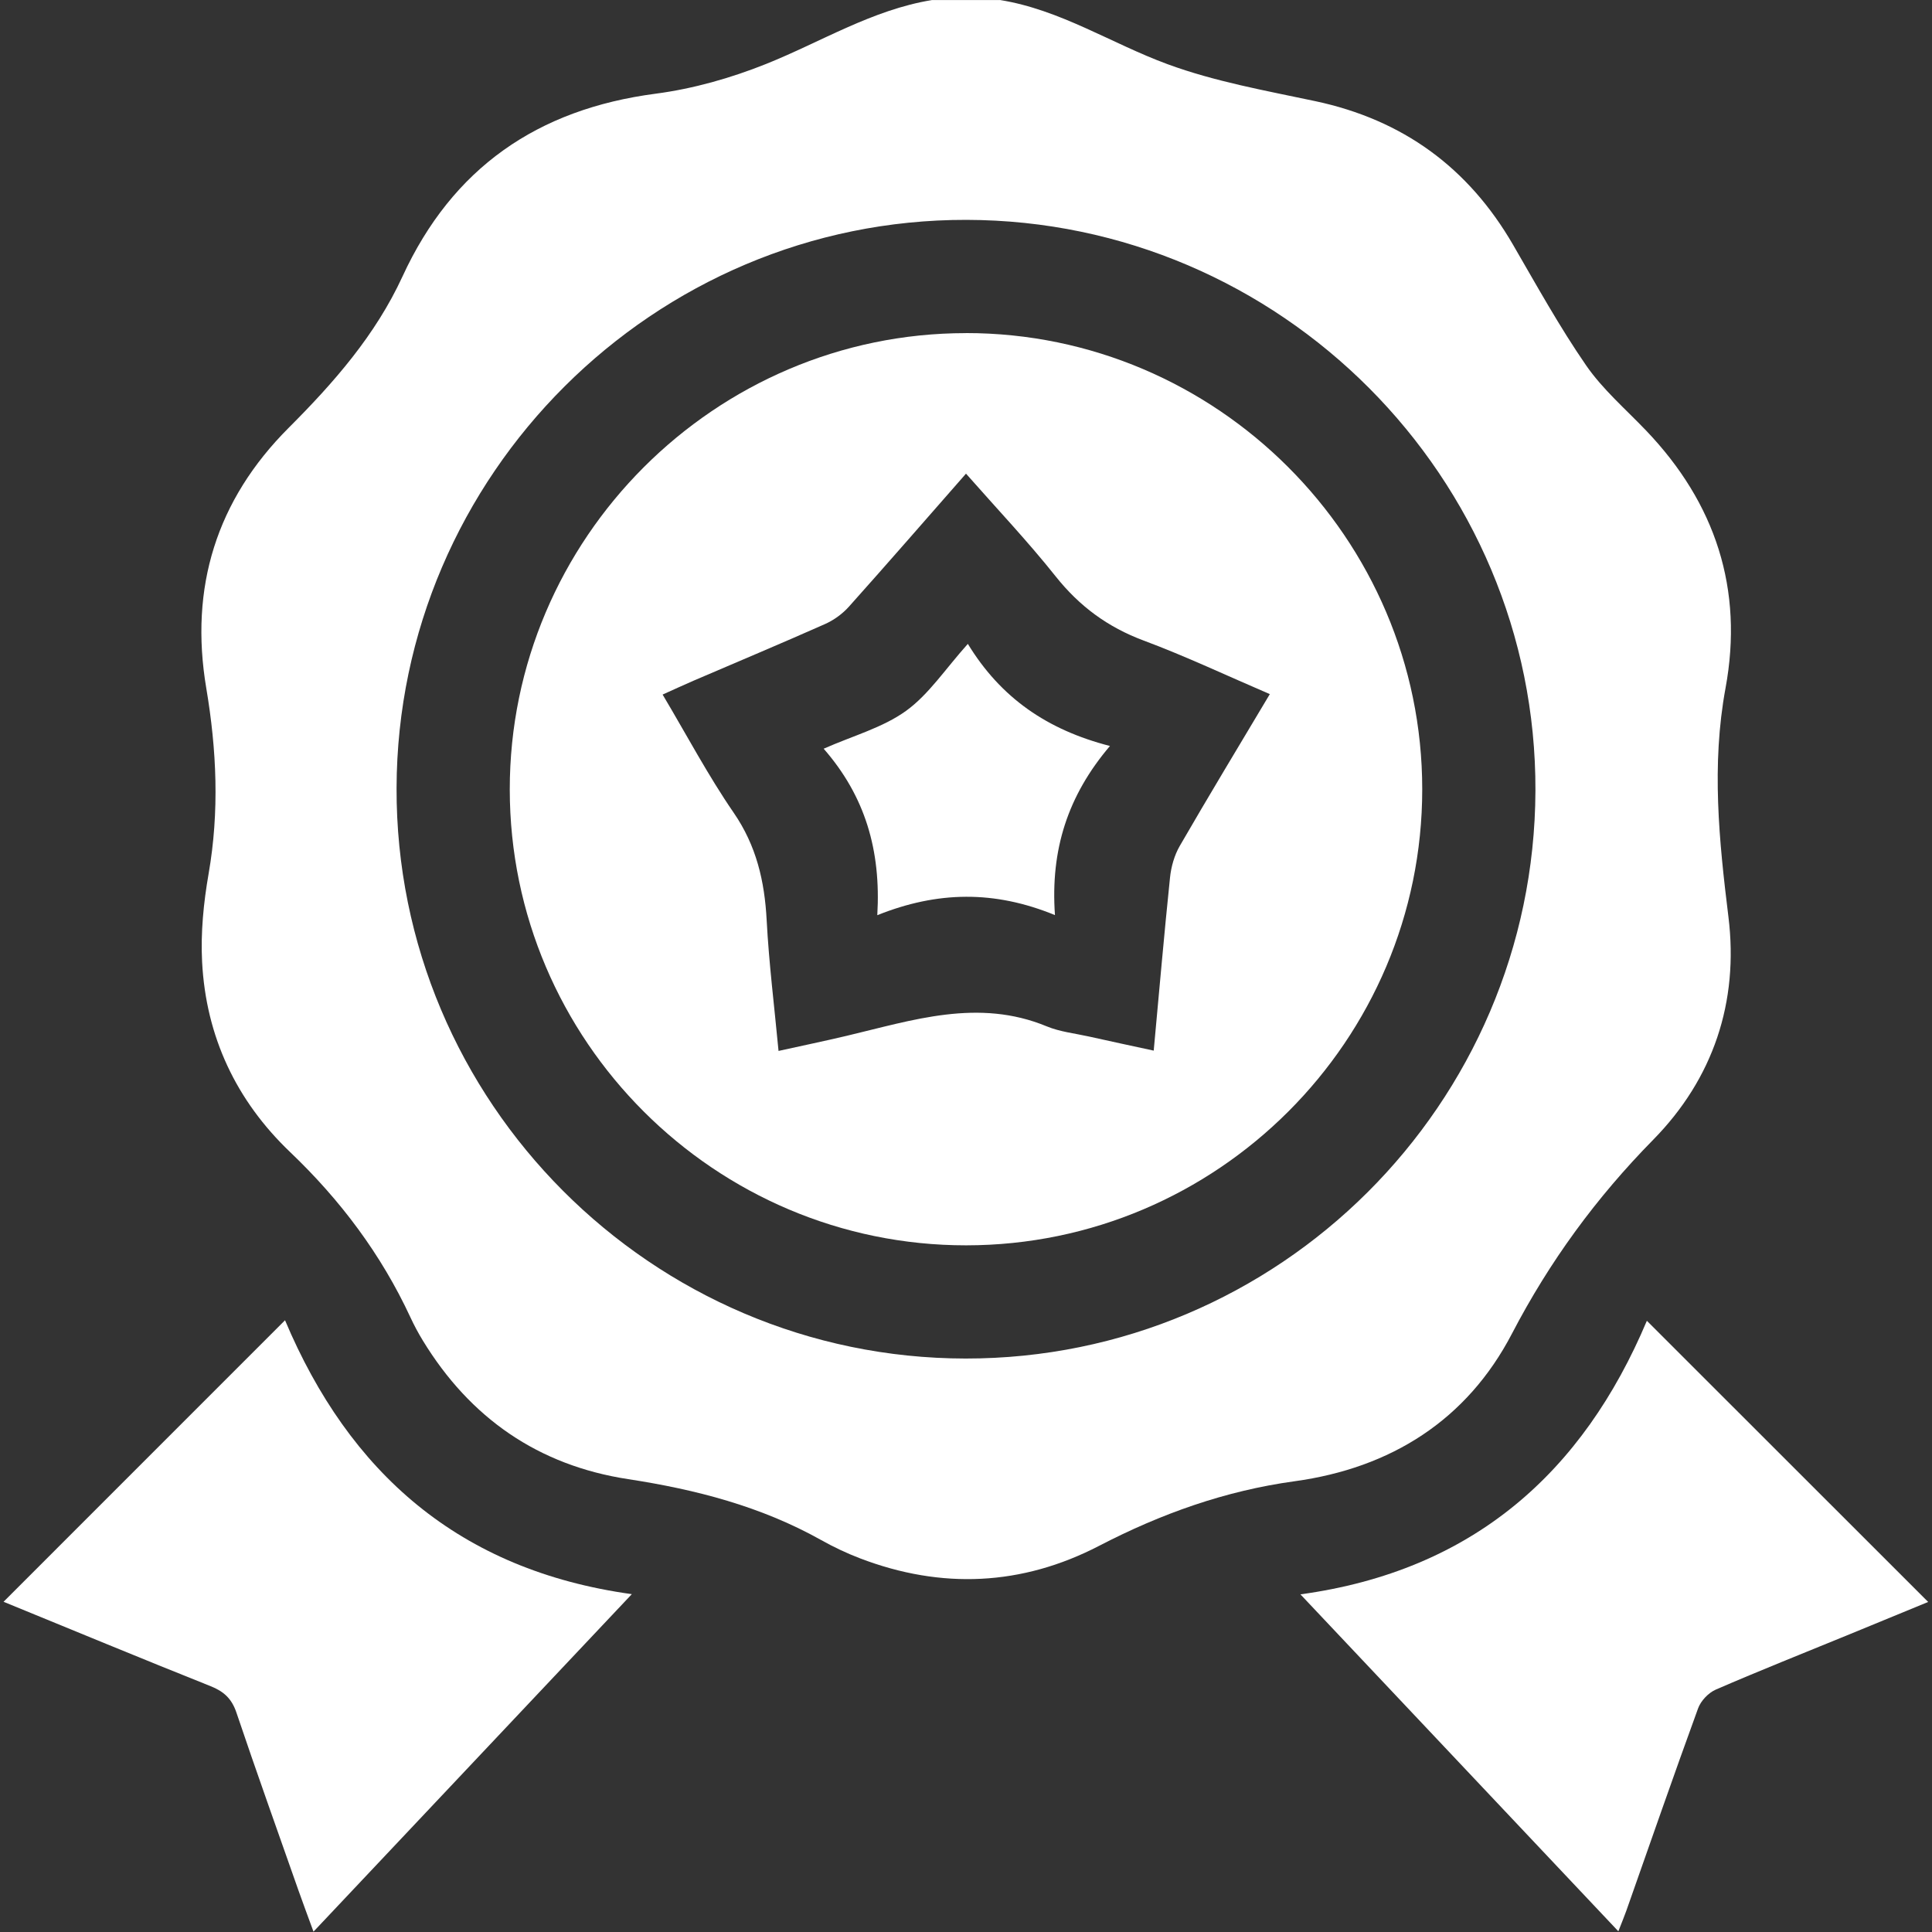
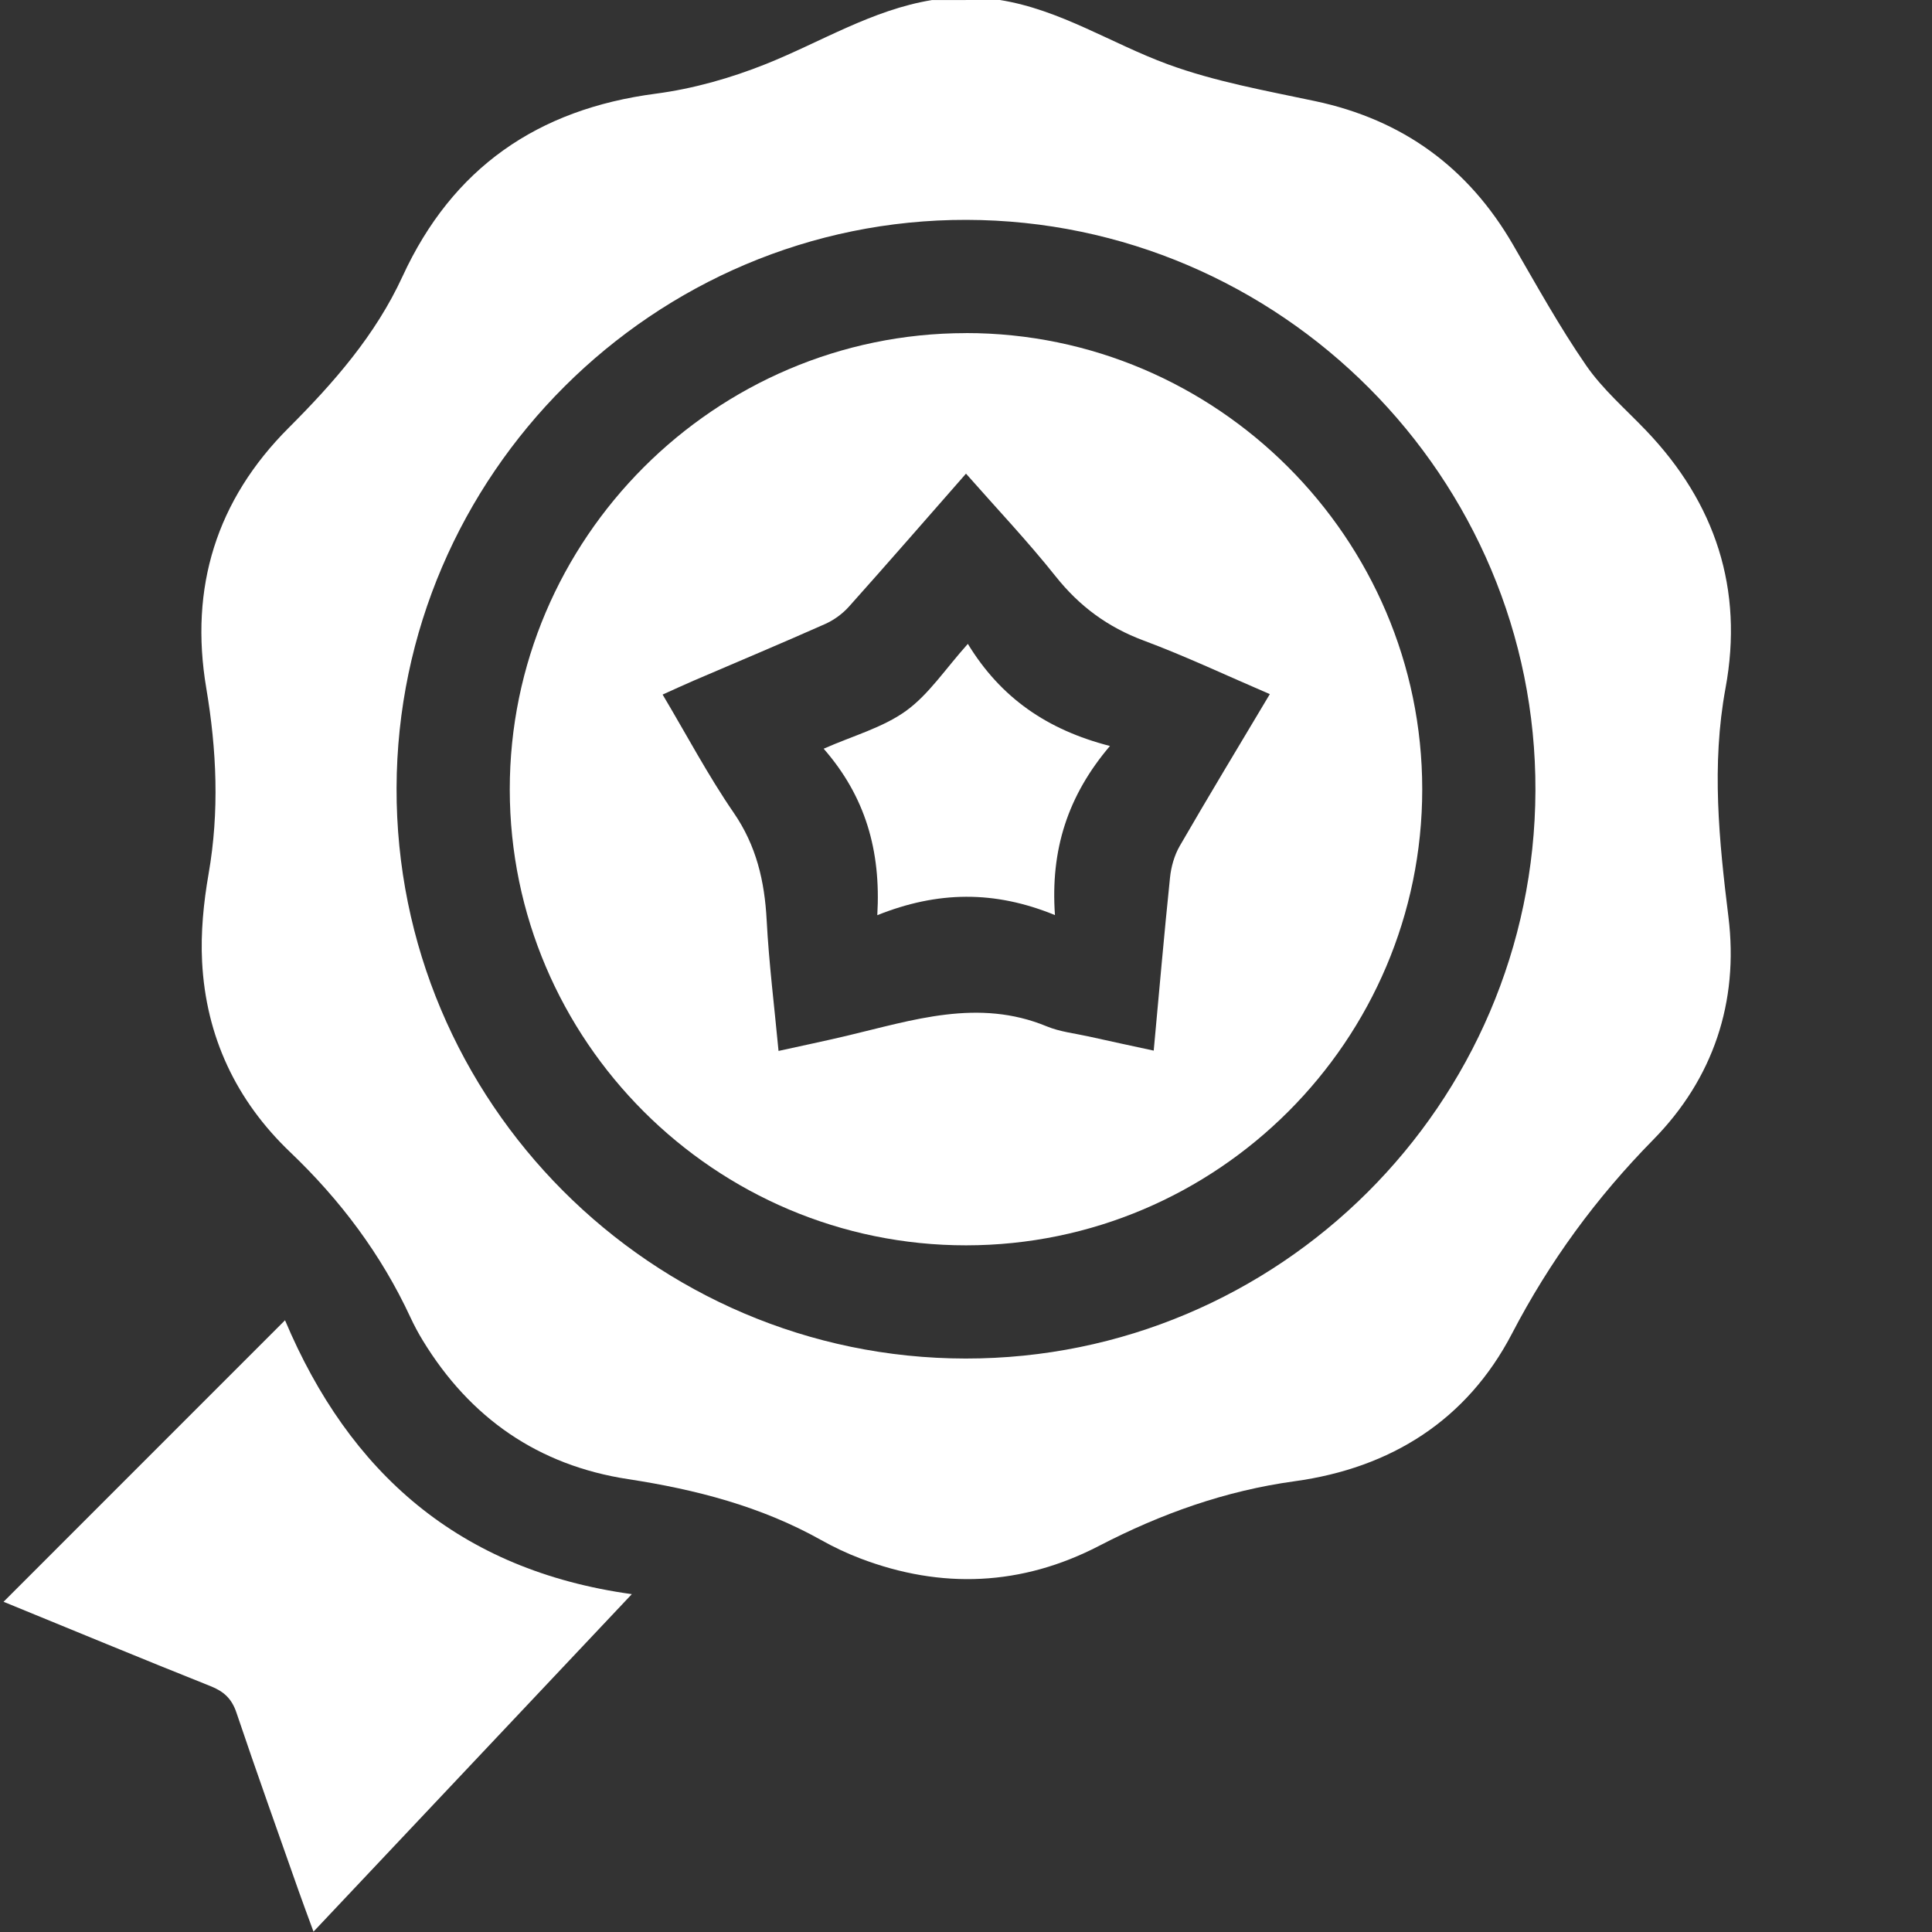
<svg xmlns="http://www.w3.org/2000/svg" viewBox="0 0 384 384" id="Capa_1">
  <rect x="0" y="0" width="384" height="384" fill="#333333" stroke="none" />
  <defs>
    <style>
      .cls-1 {
        fill: #fff;
      }
    </style>
  </defs>
-   <path d="M198.75,0c12.02,1.93,22.18,8.67,33.34,12.77,9.4,3.45,19.45,5.24,29.31,7.33,17.41,3.7,30.43,13.19,39.33,28.55,4.69,8.08,9.22,16.29,14.52,23.97,3.3,4.78,7.86,8.7,11.91,12.94,13.82,14.44,19.43,31.57,15.8,51.22-2.82,15.28-1.29,30.27.58,45.46,2.09,16.93-3.04,32.17-14.94,44.28-11.34,11.53-20.6,24.18-28.08,38.54-8.97,17.23-24.09,26.72-43.21,29.35-13.81,1.9-26.54,6.45-38.86,12.84-15.33,7.95-31.31,8.67-47.49,2.49-2.67-1.02-5.29-2.26-7.78-3.66-11.95-6.69-24.89-10.03-38.33-12.09-17.86-2.73-31.41-12.14-40.81-27.55-.91-1.49-1.74-3.04-2.47-4.62-5.81-12.51-13.91-23.3-23.89-32.82-10.75-10.26-16.74-22.98-17.51-37.82-.3-5.8.29-11.76,1.29-17.5,2.16-12.38,1.61-24.62-.46-36.9-3.38-20.03,2.03-37.4,16.37-51.74,8.99-8.99,17.26-18.43,22.62-30.07,9.95-21.62,26.85-33.27,50.34-36.35,7.46-.98,14.95-3.11,21.94-5.91,10.94-4.38,21.08-10.76,32.97-12.7h13.5ZM191.91,270.02c62.26.05,113.04-50.54,113.27-112.85.23-62.26-50.69-113.35-113.09-113.47-62.1-.12-113.09,50.71-113.27,112.91-.18,62.35,50.68,113.35,113.09,113.41Z" class="cls-1" />
-   <path d="M327.32,262.51c18.81,18.8,37.25,37.22,55.92,55.89-5.07,2.09-10.32,4.26-15.58,6.41-8.89,3.65-17.82,7.19-26.63,11.01-1.47.64-2.99,2.24-3.53,3.75-4.87,13.36-9.53,26.8-14.26,40.22-.41,1.15-.88,2.28-1.58,4.07-21.1-22.36-41.86-44.36-63.19-66.97,34.25-4.68,56.13-24.18,68.86-54.38Z" class="cls-1" />
+   <path d="M198.75,0c12.02,1.93,22.18,8.67,33.34,12.77,9.4,3.45,19.45,5.24,29.31,7.33,17.41,3.7,30.43,13.19,39.33,28.55,4.69,8.08,9.22,16.29,14.52,23.97,3.3,4.78,7.86,8.7,11.91,12.94,13.82,14.44,19.43,31.57,15.8,51.22-2.82,15.28-1.29,30.27.58,45.46,2.09,16.93-3.04,32.17-14.94,44.28-11.34,11.53-20.6,24.18-28.08,38.54-8.97,17.23-24.09,26.72-43.21,29.35-13.81,1.9-26.54,6.45-38.86,12.84-15.33,7.95-31.31,8.67-47.49,2.49-2.67-1.02-5.29-2.26-7.78-3.66-11.95-6.69-24.89-10.03-38.33-12.09-17.86-2.73-31.41-12.14-40.81-27.55-.91-1.49-1.74-3.04-2.47-4.62-5.81-12.51-13.91-23.3-23.89-32.82-10.75-10.26-16.74-22.98-17.51-37.82-.3-5.8.29-11.76,1.29-17.5,2.16-12.38,1.61-24.62-.46-36.9-3.38-20.03,2.03-37.4,16.37-51.74,8.99-8.99,17.26-18.43,22.62-30.07,9.95-21.62,26.85-33.27,50.34-36.35,7.46-.98,14.95-3.11,21.94-5.91,10.94-4.38,21.08-10.76,32.97-12.7ZM191.91,270.02c62.26.05,113.04-50.54,113.27-112.85.23-62.26-50.69-113.35-113.09-113.47-62.1-.12-113.09,50.71-113.27,112.91-.18,62.35,50.68,113.35,113.09,113.41Z" class="cls-1" />
  <path d="M.7,318.37c18.72-18.72,37.13-37.14,55.95-55.96,12.76,30.25,34.55,49.68,68.93,54.44-21.25,22.54-42.05,44.59-63.27,67.08-1.15-3.14-2.1-5.68-3-8.23-4.13-11.76-8.34-23.5-12.32-35.31-.93-2.76-2.48-4.19-5.13-5.25-13.75-5.48-27.43-11.16-41.17-16.78Z" class="cls-1" />
  <path d="M191.97,66.2c49.86-.02,90.71,40.81,90.71,90.67,0,49.92-40.71,90.63-90.65,90.65-49.92.02-90.68-40.69-90.71-90.59-.03-49.85,40.79-90.7,90.65-90.72ZM252.38,137.96c-8.6-3.69-16.71-7.53-25.08-10.65-7.13-2.66-12.74-6.8-17.47-12.74-5.56-6.99-11.73-13.5-17.83-20.43-7.94,9.05-15.55,17.81-23.28,26.45-1.28,1.43-2.98,2.66-4.73,3.44-8.66,3.85-17.41,7.51-26.11,11.25-2.02.87-4.01,1.8-6.18,2.77,4.82,8.1,9.03,16.07,14.11,23.46,4.53,6.58,6.16,13.62,6.57,21.37.45,8.55,1.52,17.08,2.36,26,4.76-1.05,9.14-1.96,13.49-2.99,13.16-3.11,26.21-7.53,39.83-1.89,2.61,1.08,5.56,1.39,8.35,2.01,4.21.94,8.42,1.84,12.9,2.81,1.09-11.8,2.07-23.11,3.24-34.39.22-2.15.86-4.42,1.93-6.28,5.74-9.93,11.69-19.76,17.91-30.19Z" class="cls-1" />
  <path d="M192.37,127.98c6.53,10.71,15.75,17.08,28.24,20.29-8.39,9.87-11.85,20.63-10.93,33.61-12.02-4.93-23.32-4.78-35.31.02.75-12.87-2.4-23.63-10.66-33.09,5.9-2.6,11.75-4.19,16.36-7.51,4.53-3.27,7.8-8.31,12.3-13.33Z" class="cls-1" />
</svg>